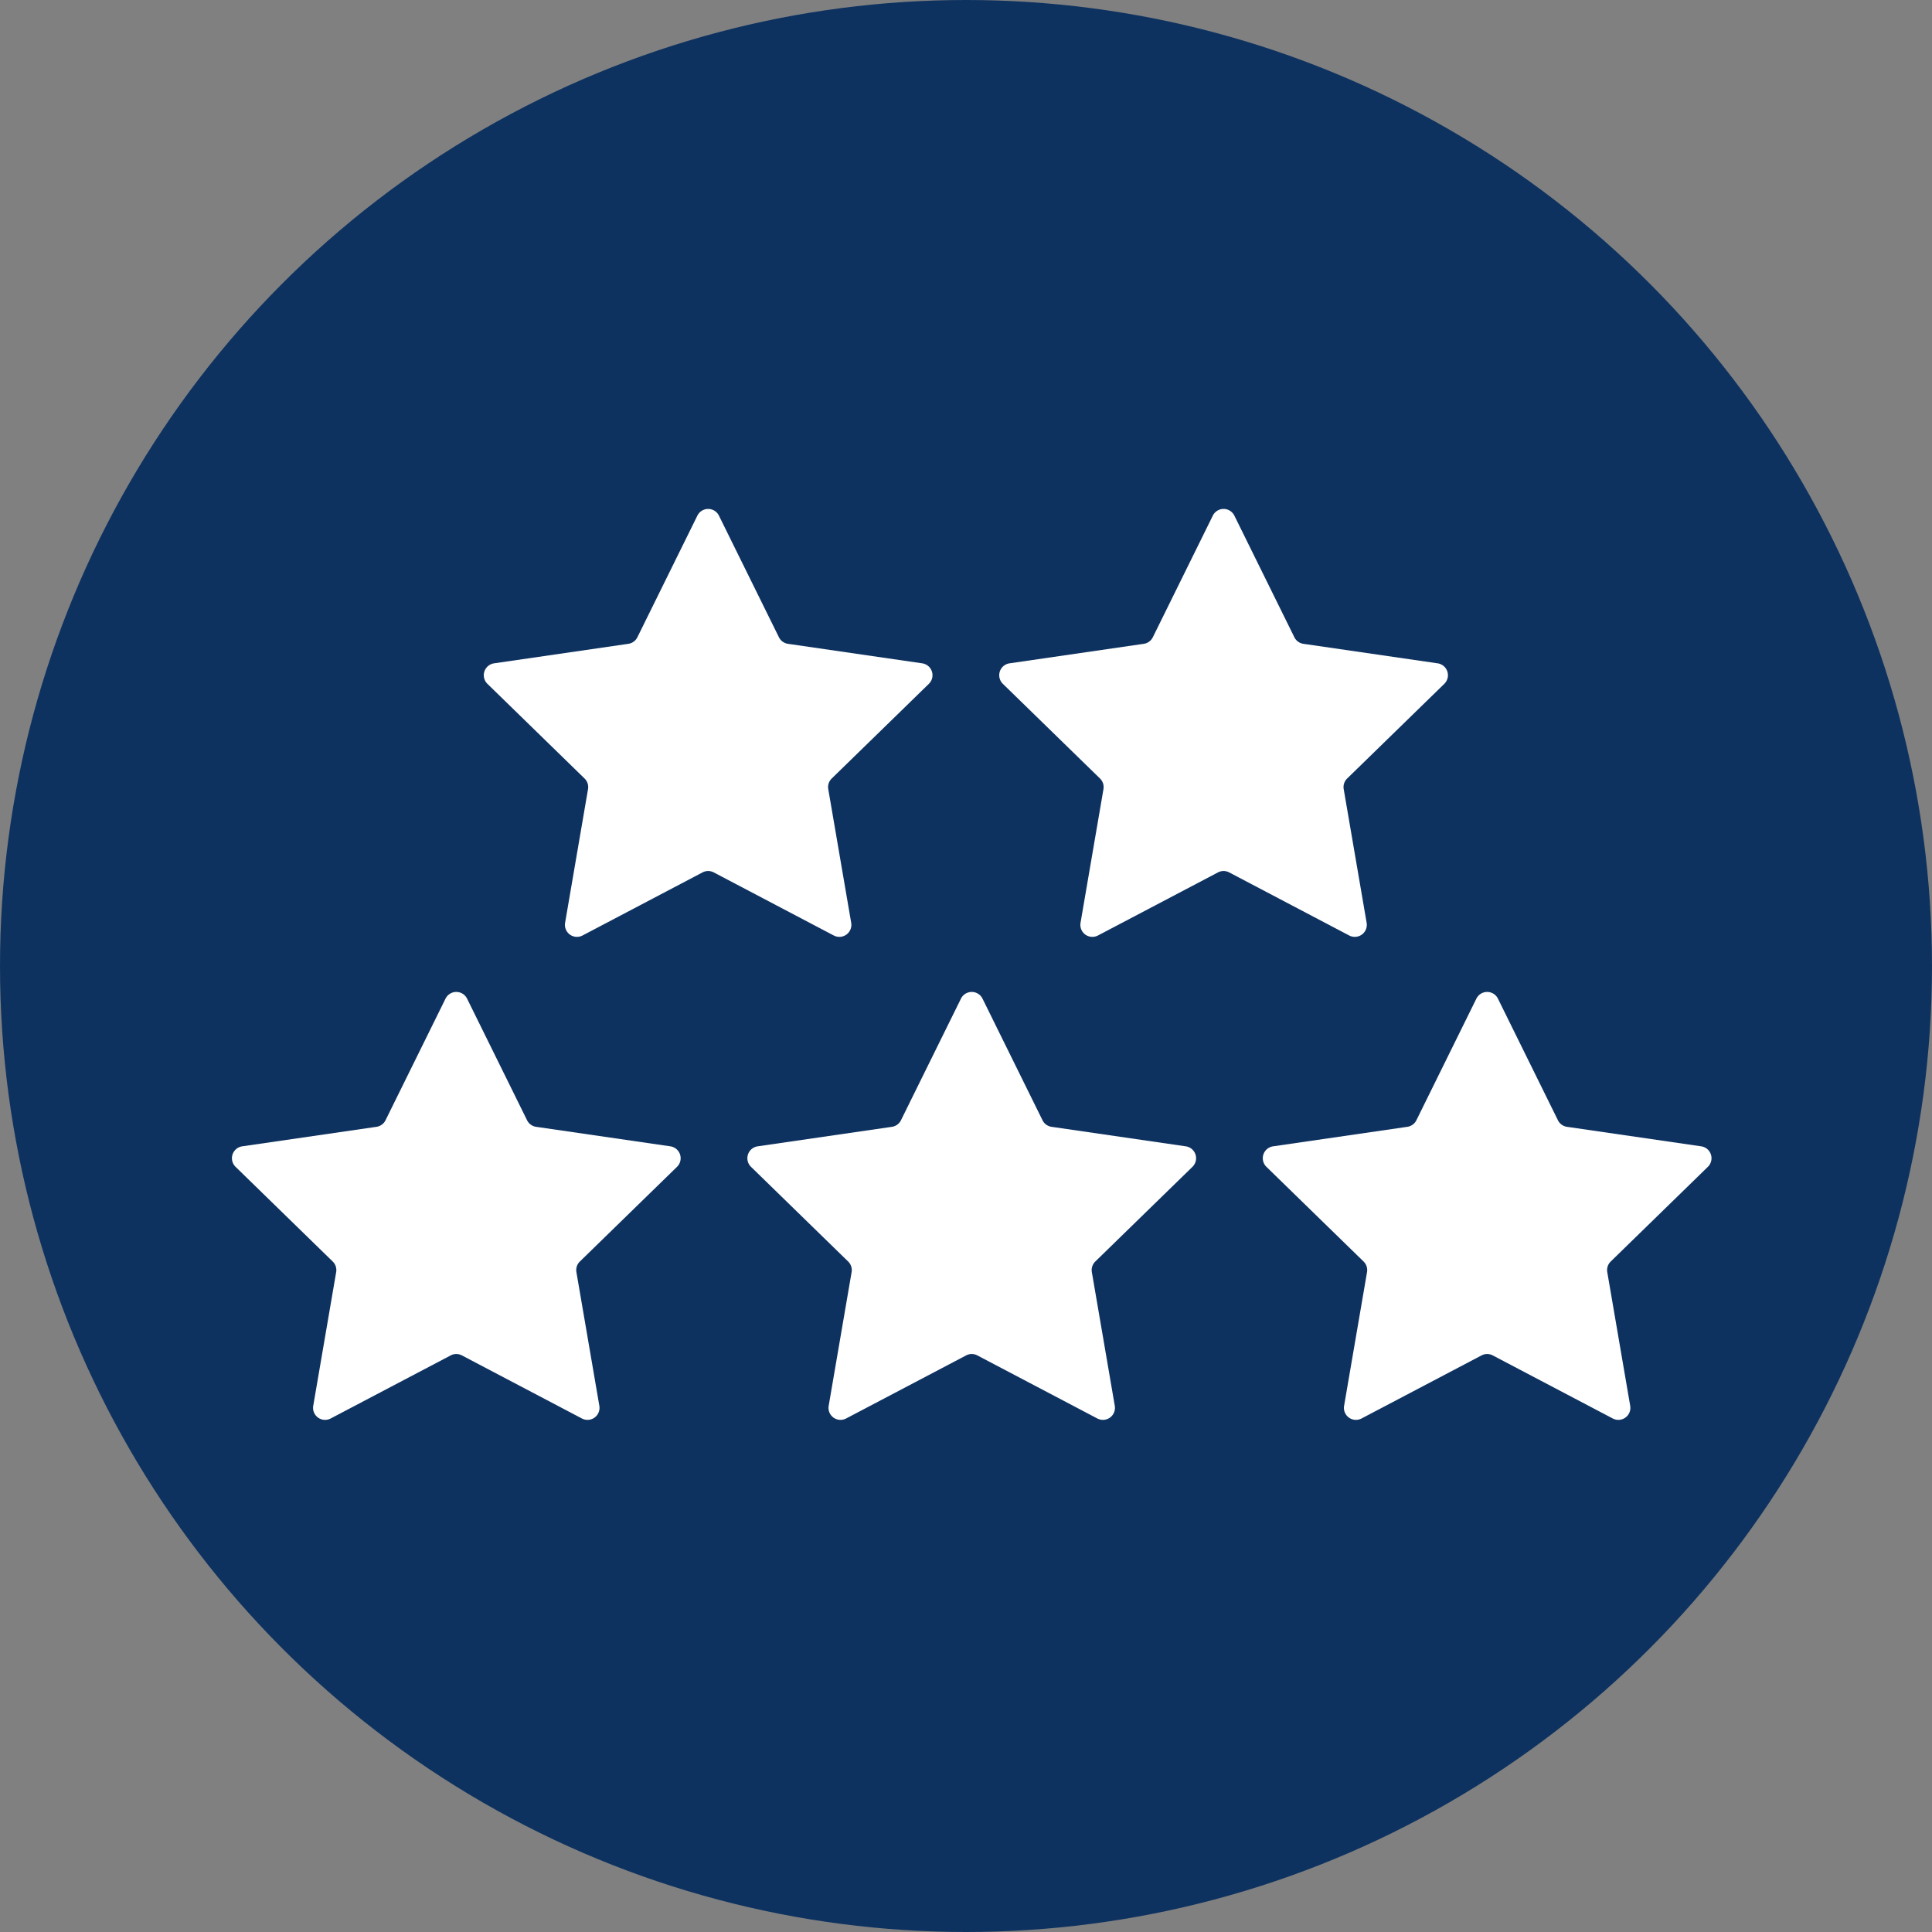
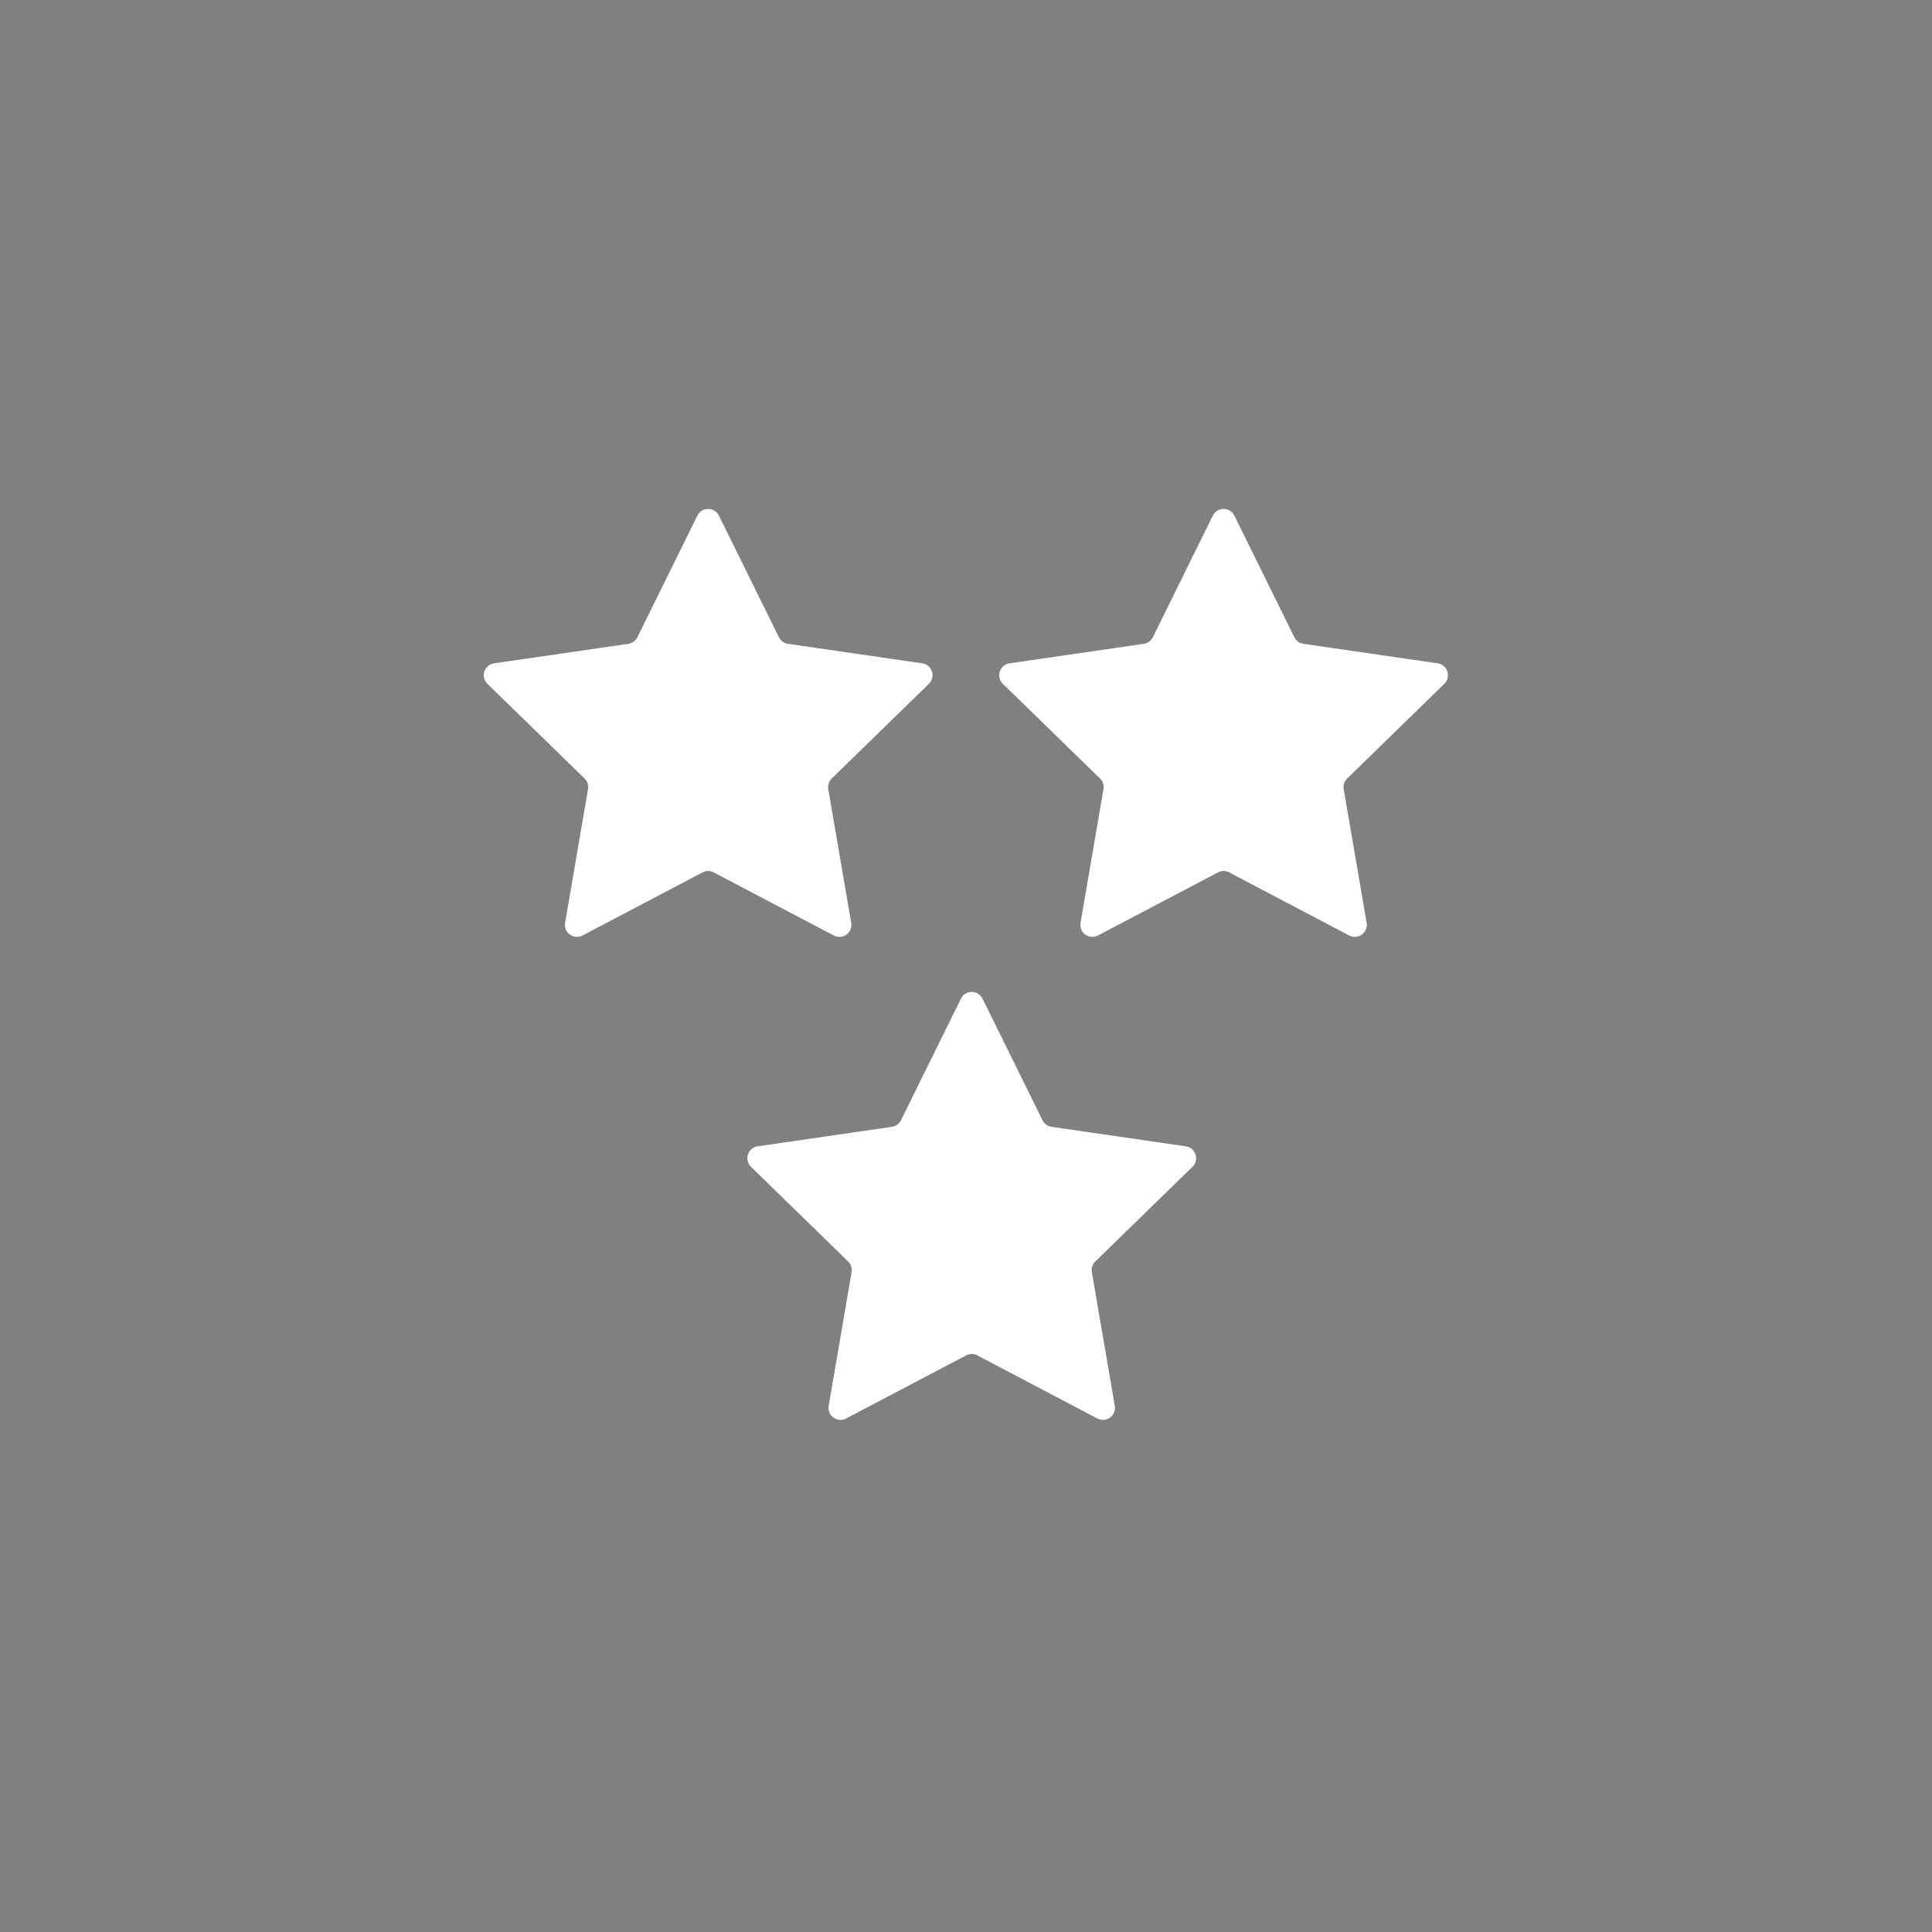
<svg xmlns="http://www.w3.org/2000/svg" width="100" height="100" viewBox="0 0 100 100">
  <rect x="0" y="0" width="100" height="100" fill="#808080" stroke="none" />
  <defs>
    <style>.cls-1{fill:#0e3260;}.cls-2{fill:#fff;}</style>
  </defs>
  <title>5-star</title>
  <g id="Layer_2" data-name="Layer 2">
    <g id="Layer_1-2" data-name="Layer 1">
      <g id="Group_51" data-name="Group 51">
-         <circle id="Ellipse_6" data-name="Ellipse 6" class="cls-1" cx="50" cy="50" r="50" />
        <g id="Group_20" data-name="Group 20">
-           <path id="Path_4" data-name="Path 4" class="cls-2" d="M24.173,51.684l3.108,6.3a.622.622,0,0,0,.468.34l6.948,1.01a.622.622,0,0,1,.345,1.061l-5.028,4.9a.621.621,0,0,0-.179.551l1.187,6.92a.622.622,0,0,1-.9.656l-6.215-3.267a.623.623,0,0,0-.579,0l-6.215,3.267a.622.622,0,0,1-.9-.656l1.187-6.92a.621.621,0,0,0-.179-.551l-5.028-4.9a.622.622,0,0,1,.345-1.061l6.948-1.01a.622.622,0,0,0,.469-.34l3.108-6.3a.622.622,0,0,1,1.11,0Z" />
          <path id="Path_4-2" data-name="Path 4-2" class="cls-2" d="M50.852,51.684l3.108,6.3a.622.622,0,0,0,.468.34l6.948,1.01a.622.622,0,0,1,.345,1.061l-5.028,4.9a.621.621,0,0,0-.179.551l1.187,6.92a.622.622,0,0,1-.9.656l-6.215-3.267a.623.623,0,0,0-.579,0l-6.215,3.267a.622.622,0,0,1-.9-.656l1.187-6.92a.621.621,0,0,0-.179-.551l-5.028-4.9a.622.622,0,0,1,.345-1.061l6.948-1.01a.622.622,0,0,0,.469-.34l3.108-6.3a.622.622,0,0,1,1.11,0Z" />
-           <path id="Path_4-3" data-name="Path 4-3" class="cls-2" d="M77.53,51.684l3.108,6.3a.622.622,0,0,0,.468.34l6.948,1.01a.622.622,0,0,1,.345,1.061l-5.028,4.9a.621.621,0,0,0-.179.551l1.187,6.92a.622.622,0,0,1-.9.656l-6.215-3.267a.623.623,0,0,0-.579,0L70.47,73.422a.622.622,0,0,1-.9-.656l1.187-6.92a.621.621,0,0,0-.179-.551l-5.028-4.9a.622.622,0,0,1,.345-1.061l6.948-1.01a.622.622,0,0,0,.469-.34l3.108-6.3a.622.622,0,0,1,1.11,0Z" />
          <path id="Path_4-4" data-name="Path 4-4" class="cls-2" d="M37.209,26.684l3.108,6.3a.622.622,0,0,0,.468.34l6.948,1.01a.622.622,0,0,1,.345,1.061l-5.028,4.9a.621.621,0,0,0-.179.551l1.187,6.92a.622.622,0,0,1-.9.656l-6.215-3.267a.623.623,0,0,0-.579,0l-6.215,3.267a.622.622,0,0,1-.9-.656l1.187-6.92a.621.621,0,0,0-.179-.551l-5.028-4.9a.622.622,0,0,1,.345-1.061l6.948-1.01a.622.622,0,0,0,.469-.34l3.108-6.3a.622.622,0,0,1,1.11,0Z" />
          <path id="Path_4-5" data-name="Path 4-5" class="cls-2" d="M63.888,26.684l3.108,6.3a.622.622,0,0,0,.468.34l6.948,1.01a.622.622,0,0,1,.345,1.061l-5.028,4.9a.621.621,0,0,0-.179.551l1.187,6.92a.622.622,0,0,1-.9.656l-6.215-3.267a.623.623,0,0,0-.579,0l-6.215,3.267a.622.622,0,0,1-.9-.656l1.187-6.92a.621.621,0,0,0-.179-.551l-5.028-4.9a.622.622,0,0,1,.345-1.061l6.948-1.01a.622.622,0,0,0,.469-.34l3.108-6.3a.622.622,0,0,1,1.11,0Z" />
        </g>
      </g>
    </g>
  </g>
</svg>